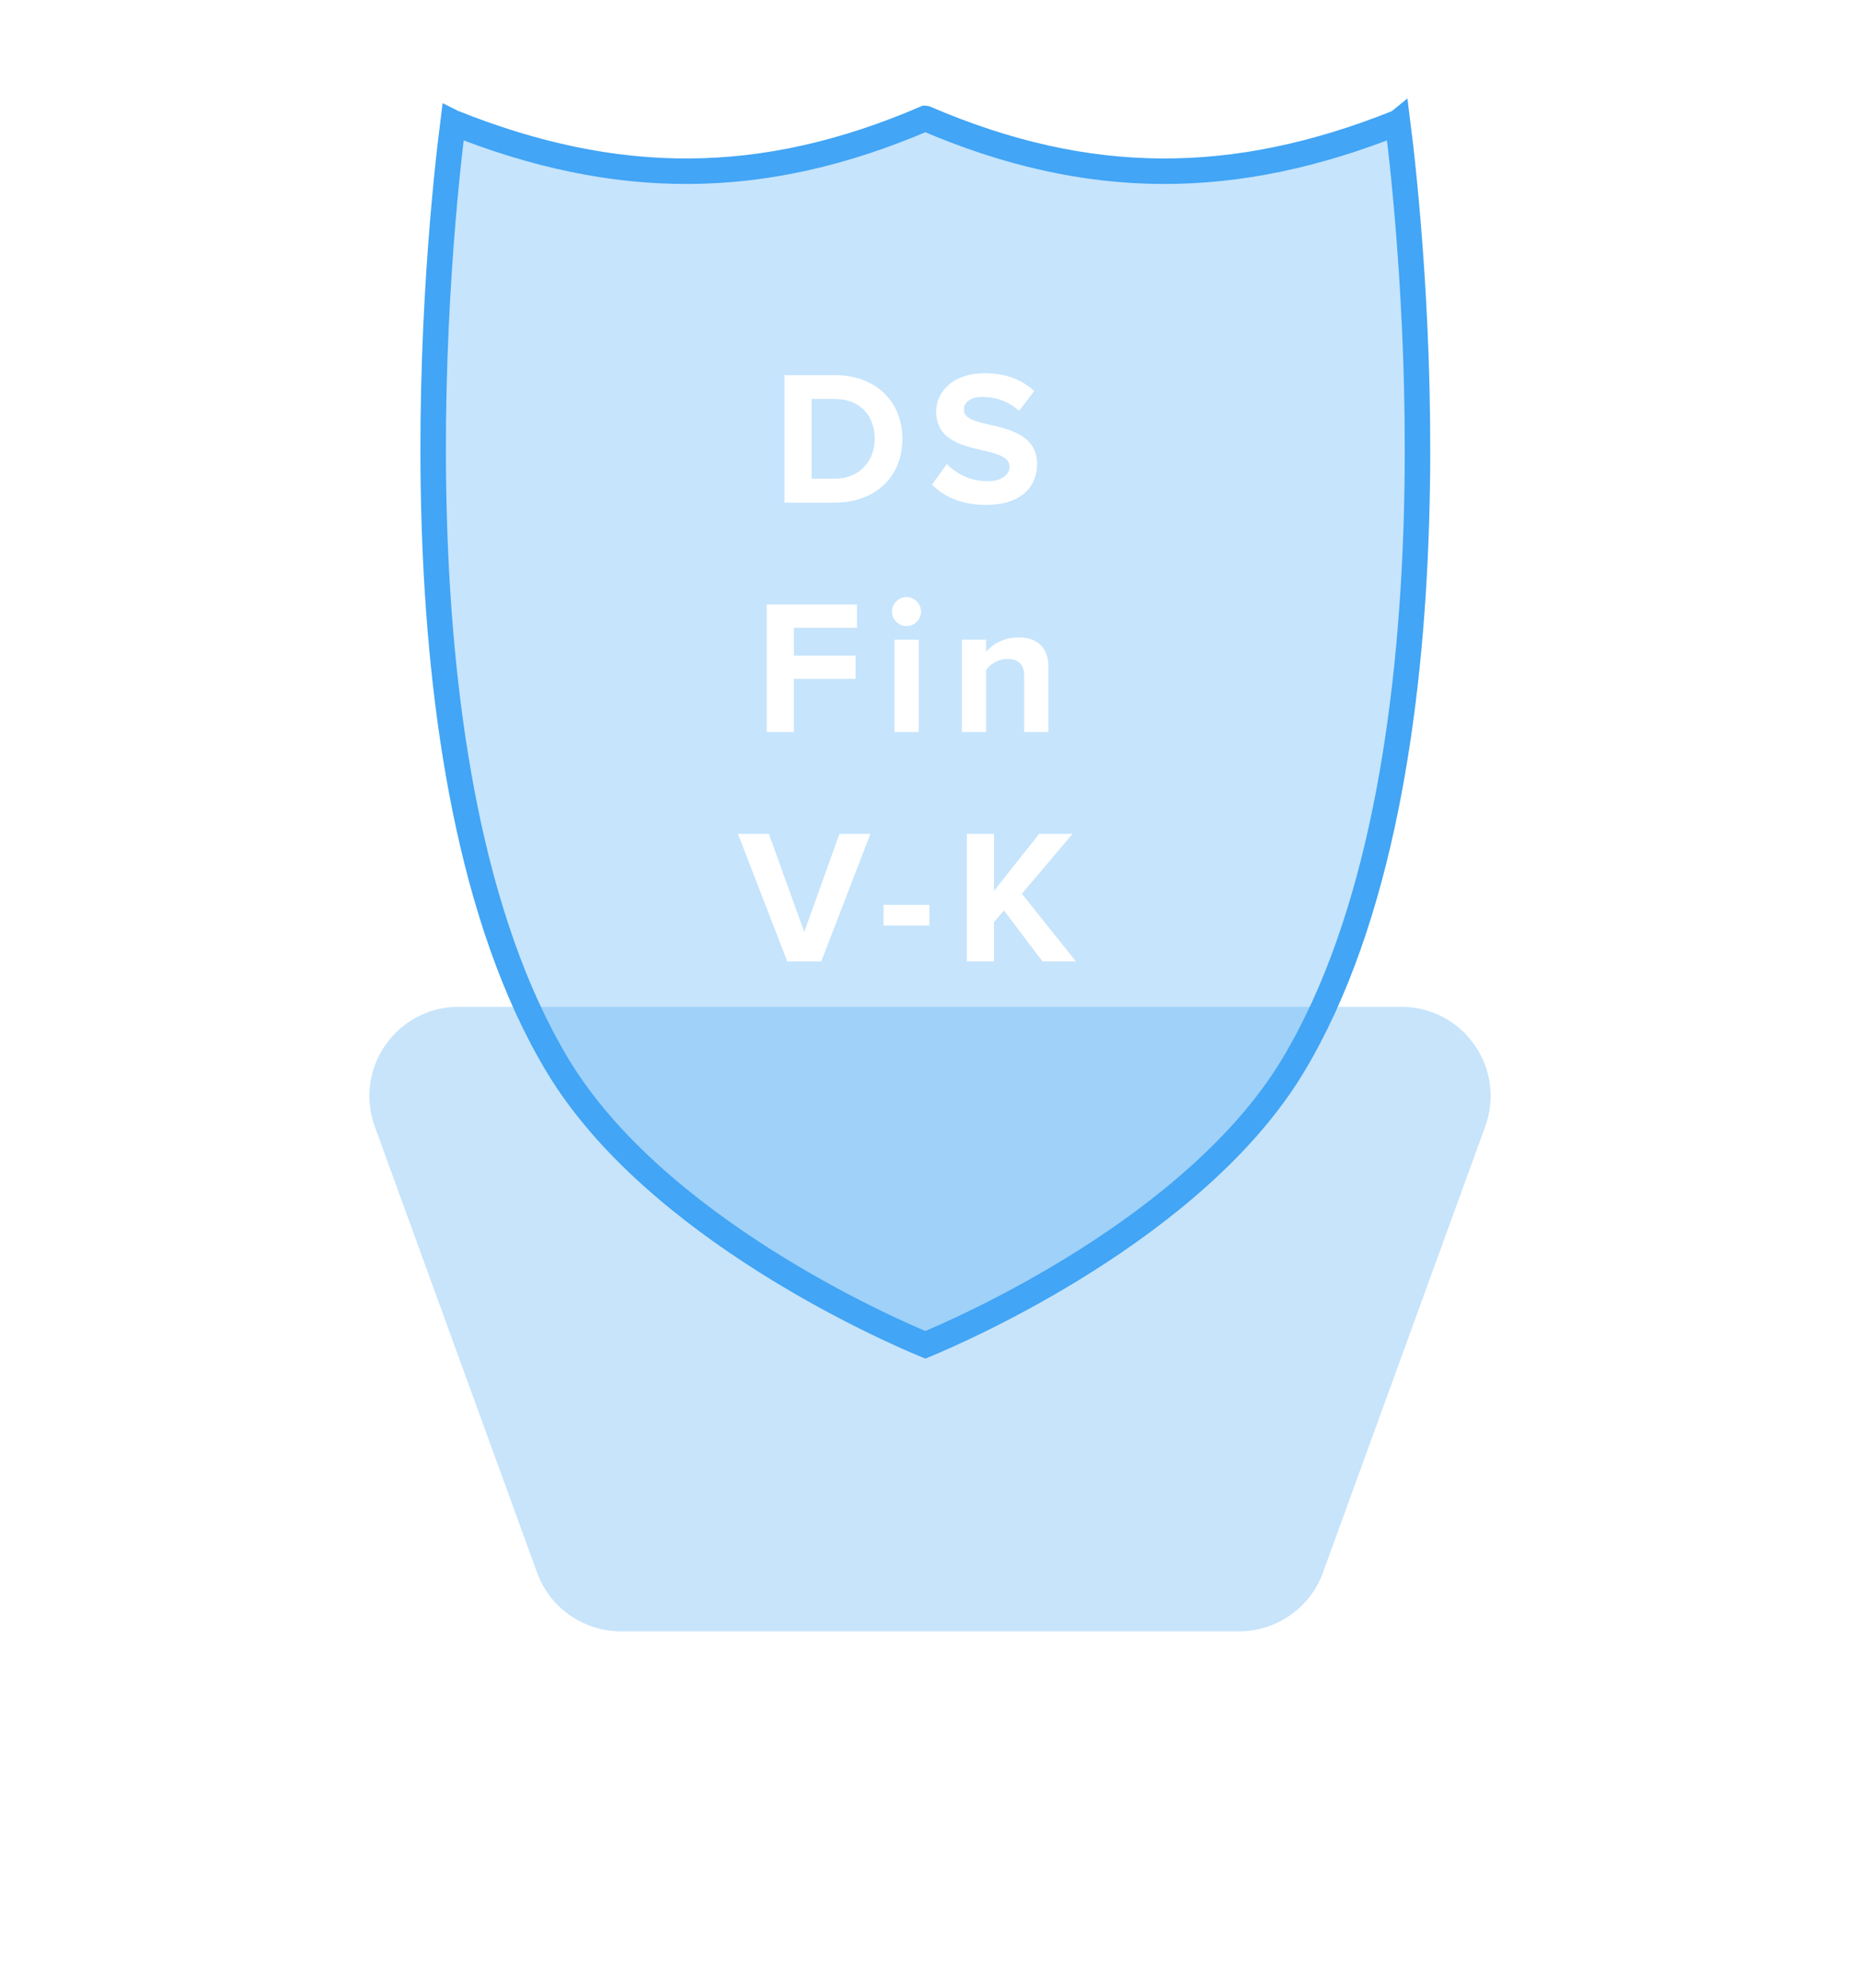
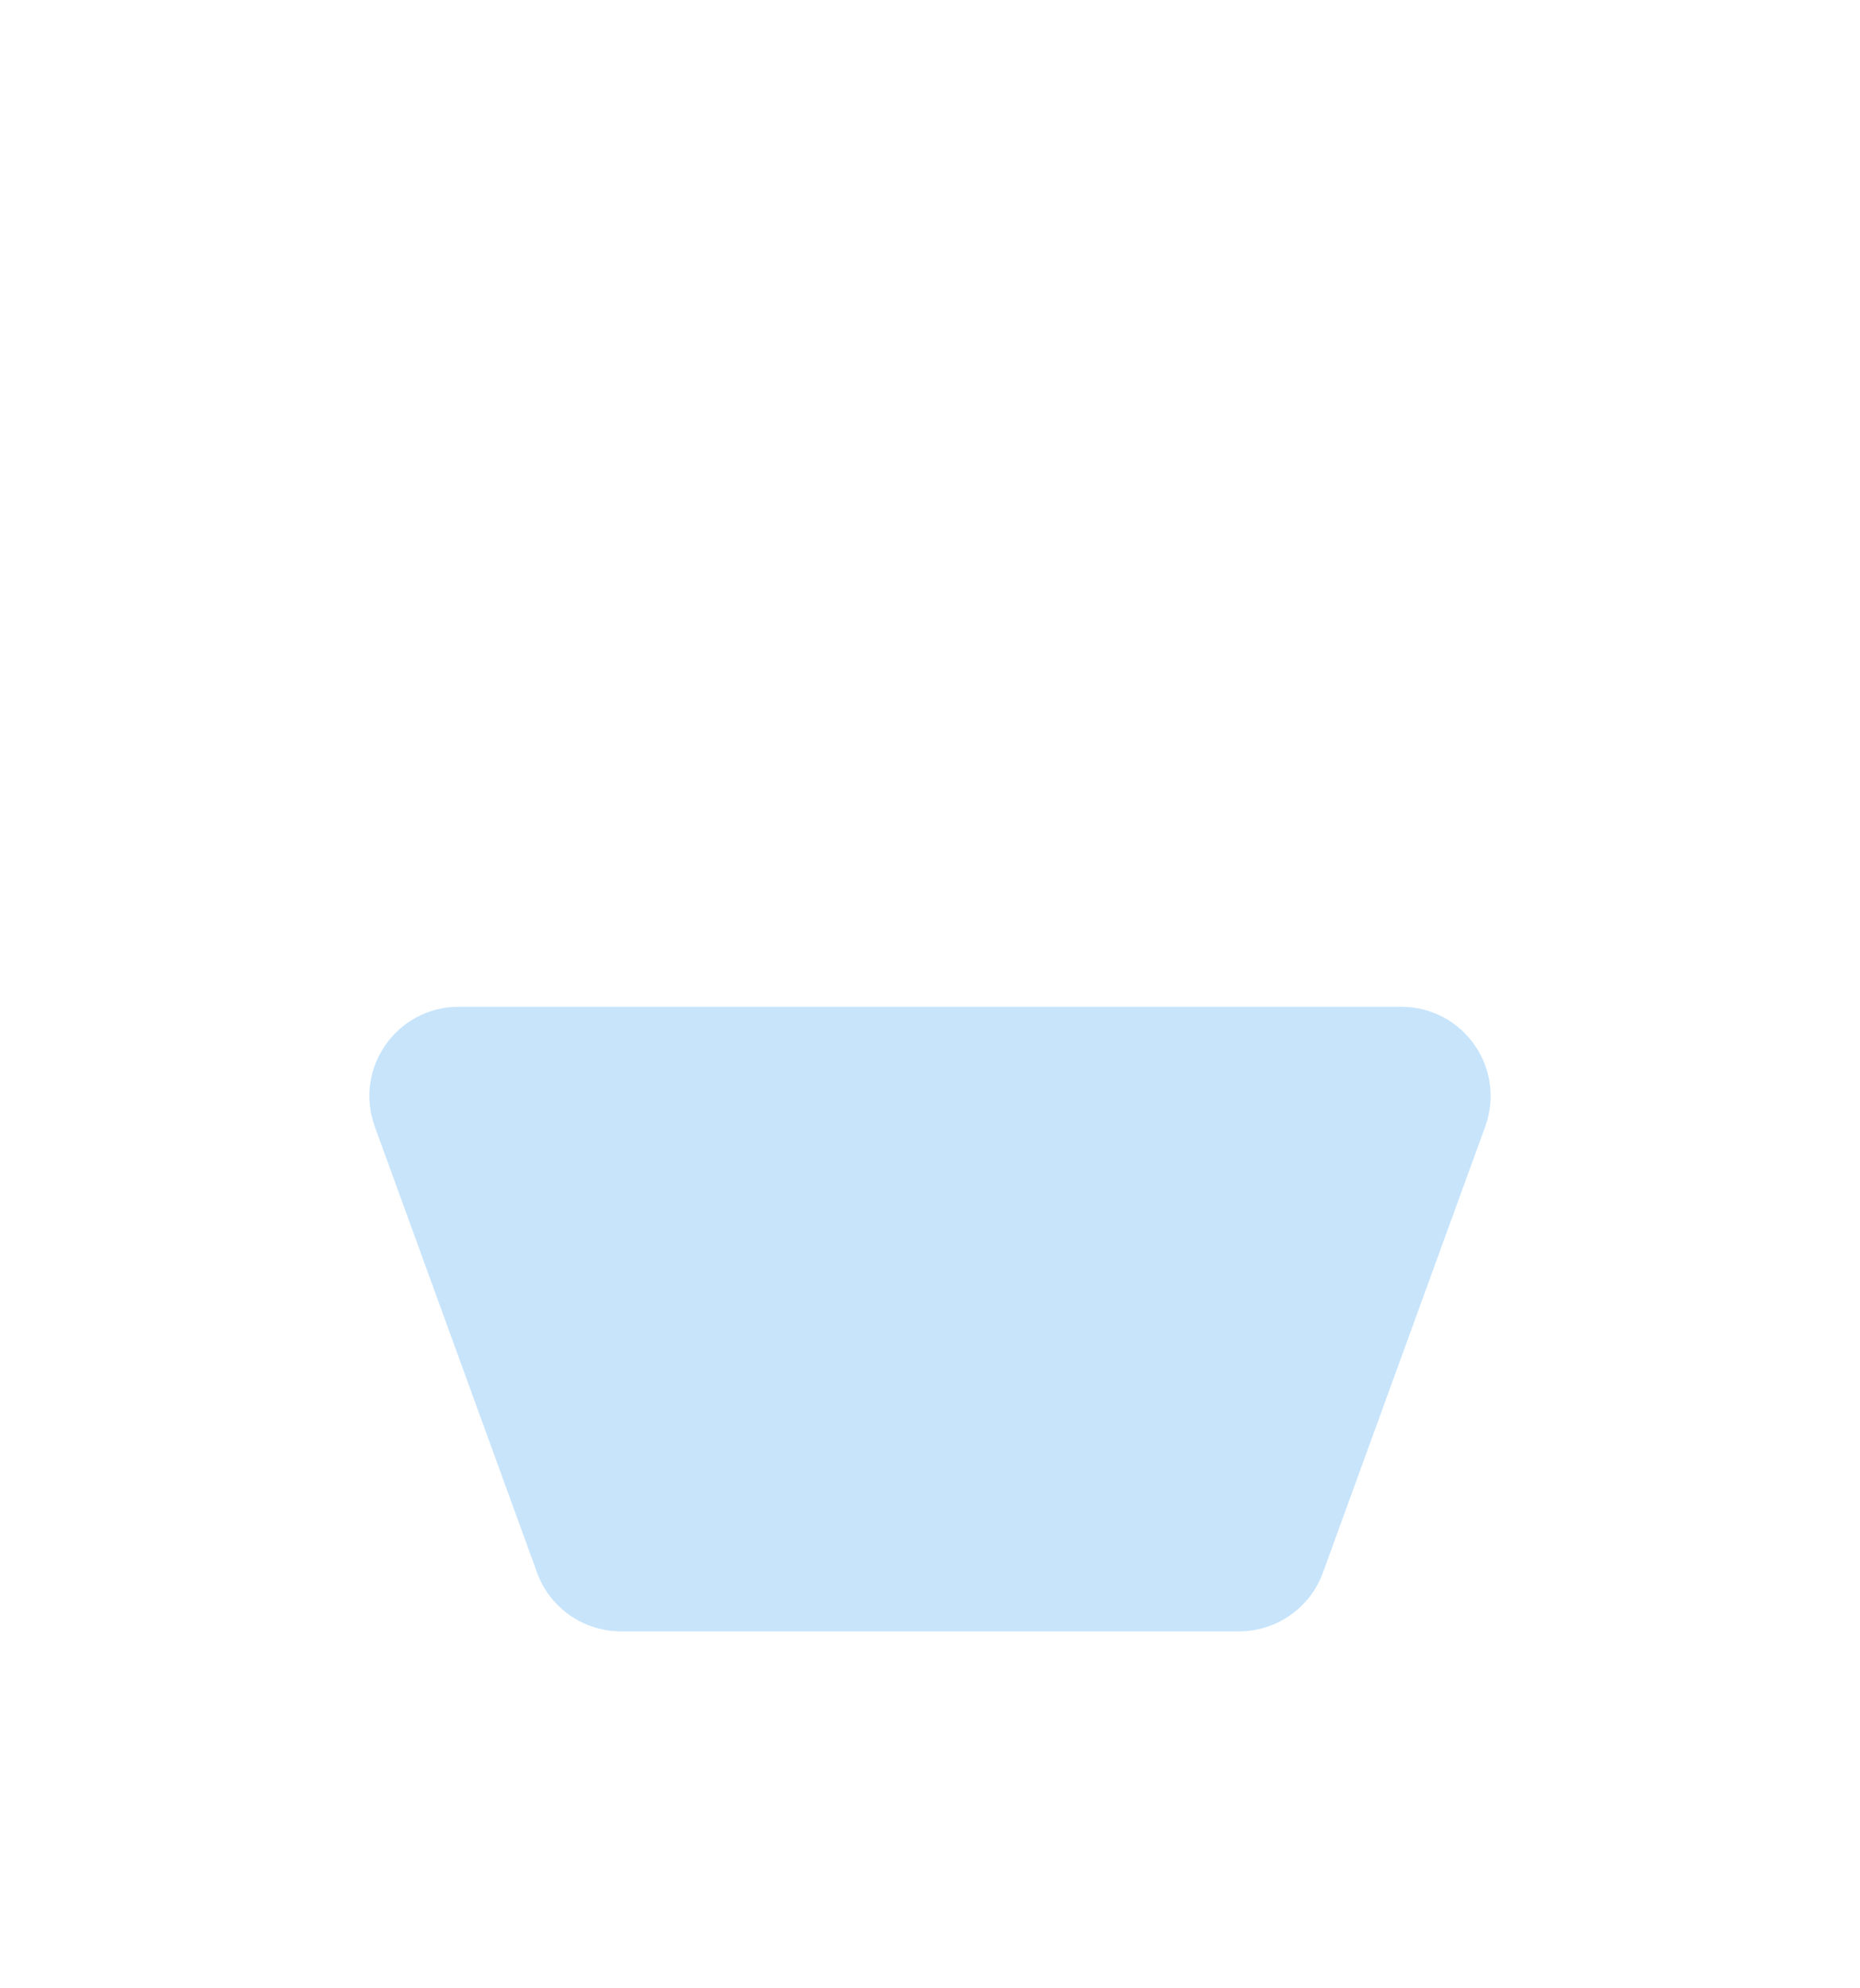
<svg xmlns="http://www.w3.org/2000/svg" width="146" height="156" viewBox="0 0 146 156" fill="none">
  <g filter="url(#filter0_f_152_610)">
    <path d="M29.419 88.394C27.757 83.828 31.138 79 35.997 79H110.003C114.862 79 118.243 83.828 116.581 88.394L103.843 123.394C102.837 126.159 100.208 128 97.265 128H48.735C45.792 128 43.163 126.159 42.157 123.394L29.419 88.394Z" fill="#2196F3" fill-opacity="0.25" />
  </g>
-   <path d="M34.088 40.984C33.636 26.335 35.053 13.592 35.558 9.618C35.56 9.619 35.561 9.619 35.563 9.62C48.348 14.733 59.85 14.788 72.624 9.294C72.625 9.294 72.628 9.293 72.633 9.293C72.638 9.293 72.642 9.294 72.642 9.294C85.417 14.788 96.919 14.733 109.703 9.62C109.705 9.619 109.707 9.619 109.708 9.618C110.213 13.592 111.631 26.335 111.179 40.984C110.725 55.689 108.389 72.137 101.502 83.597C97.685 89.949 91.193 95.146 85.23 98.921C79.33 102.656 74.047 104.936 72.633 105.521C71.22 104.936 65.937 102.656 60.037 98.921C54.074 95.146 47.582 89.949 43.765 83.597C36.877 72.137 34.542 55.689 34.088 40.984Z" fill="#42A5F5" fill-opacity="0.3" stroke="#42A5F5" stroke-width="2" />
-   <path d="M61.578 39.438H65.523C68.658 39.438 70.833 37.458 70.833 34.443C70.833 31.427 68.658 29.433 65.523 29.433H61.578V39.438ZM63.708 37.562V31.308H65.523C67.578 31.308 68.658 32.672 68.658 34.443C68.658 36.138 67.503 37.562 65.523 37.562H63.708ZM73.155 38.028C74.1 38.972 75.48 39.617 77.4 39.617C80.1 39.617 81.405 38.237 81.405 36.407C81.405 34.188 79.305 33.693 77.655 33.318C76.5 33.047 75.66 32.837 75.66 32.163C75.66 31.562 76.17 31.142 77.13 31.142C78.105 31.142 79.185 31.488 79.995 32.237L81.18 30.677C80.19 29.762 78.87 29.282 77.28 29.282C74.925 29.282 73.485 30.633 73.485 32.297C73.485 34.532 75.585 34.983 77.22 35.358C78.375 35.627 79.245 35.883 79.245 36.633C79.245 37.203 78.675 37.758 77.505 37.758C76.125 37.758 75.03 37.142 74.325 36.407L73.155 38.028ZM60.184 57.438H62.314V53.267H67.159V51.438H62.314V49.263H67.264V47.432H60.184V57.438ZM71.153 49.127C71.783 49.127 72.293 48.617 72.293 47.987C72.293 47.358 71.783 46.847 71.153 46.847C70.538 46.847 70.013 47.358 70.013 47.987C70.013 48.617 70.538 49.127 71.153 49.127ZM70.208 57.438H72.113V50.193H70.208V57.438ZM80.392 57.438H82.297V52.322C82.297 50.913 81.532 50.013 79.942 50.013C78.757 50.013 77.872 50.583 77.407 51.138V50.193H75.502V57.438H77.407V52.562C77.722 52.127 78.307 51.708 79.057 51.708C79.867 51.708 80.392 52.053 80.392 53.057V57.438ZM61.795 75.438H64.465L68.32 65.433H65.89L63.13 73.127L60.355 65.433H57.925L61.795 75.438ZM69.354 72.618H72.954V70.998H69.354V72.618ZM81.831 75.438H84.456L80.211 70.127L84.186 65.433H81.561L78.021 69.903V65.433H75.891V75.438H78.021V72.362L78.801 71.433L81.831 75.438Z" fill="white" />
  <defs>
    <filter id="filter0_f_152_610" x="0.991" y="51" width="144.019" height="105" filterUnits="userSpaceOnUse" color-interpolation-filters="sRGB">
      <feFlood flood-opacity="0" result="BackgroundImageFix" />
      <feBlend mode="normal" in="SourceGraphic" in2="BackgroundImageFix" result="shape" />
      <feGaussianBlur stdDeviation="14" result="effect1_foregroundBlur_152_610" />
    </filter>
  </defs>
</svg>